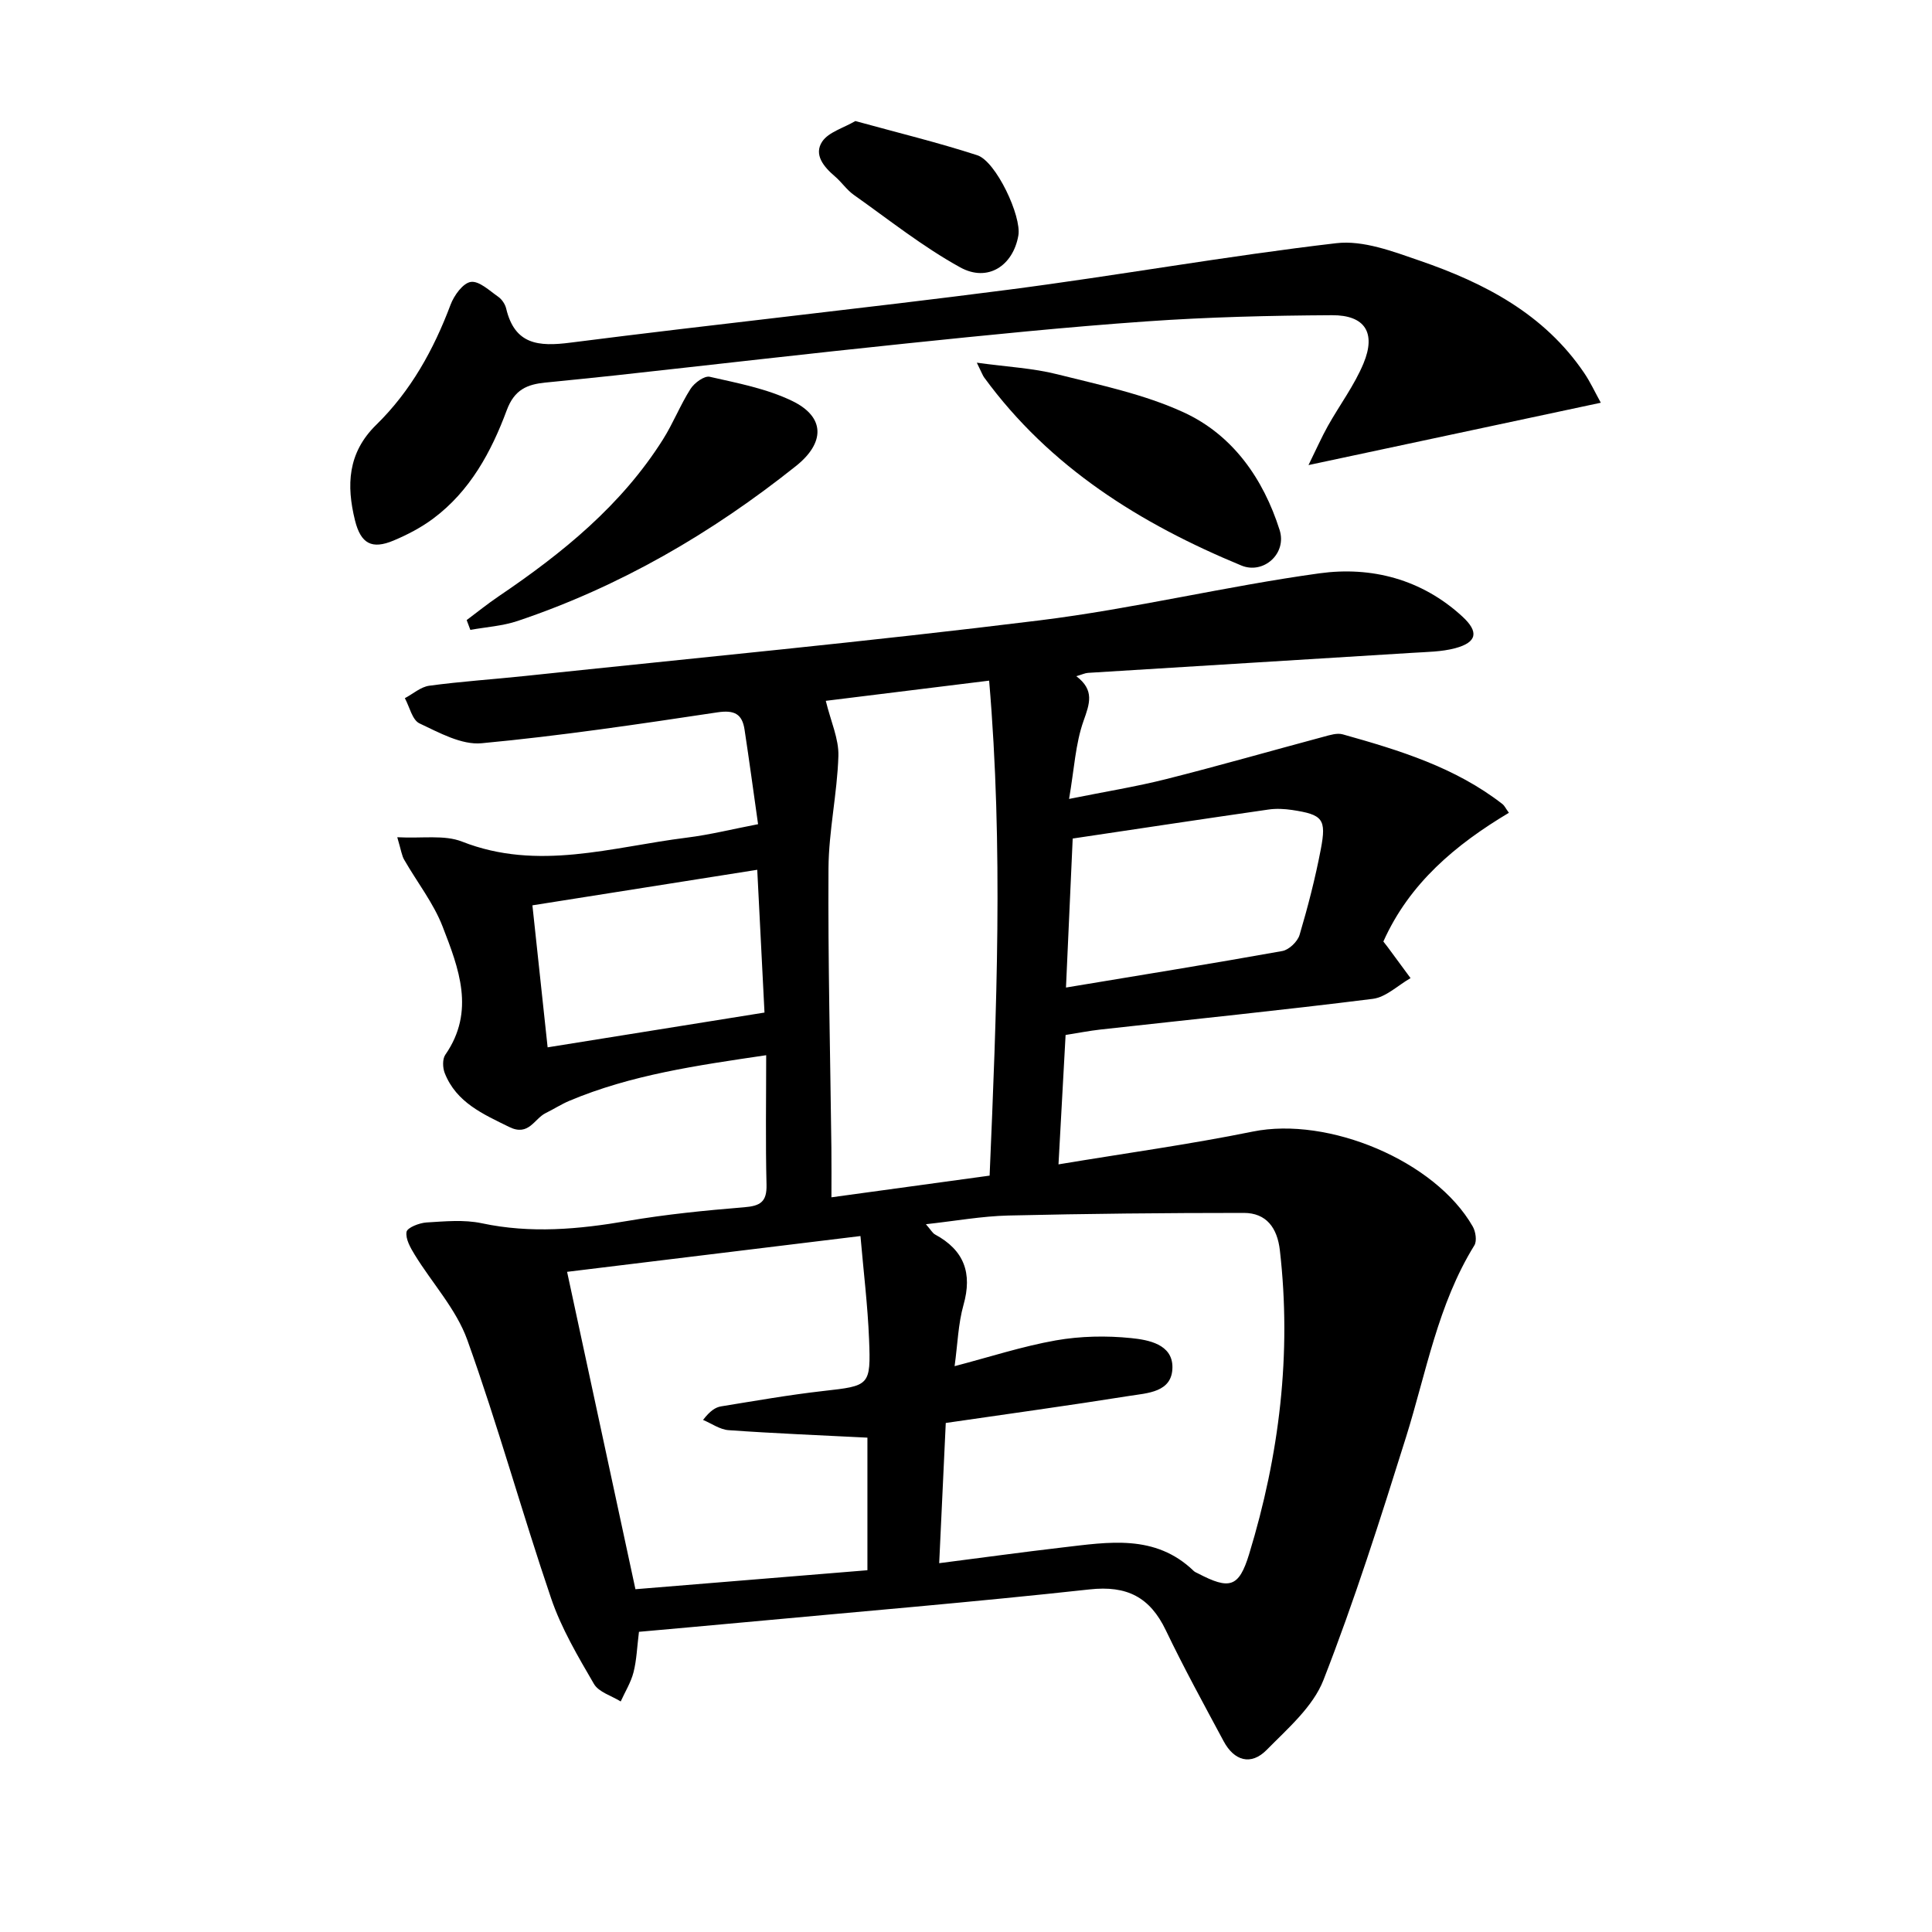
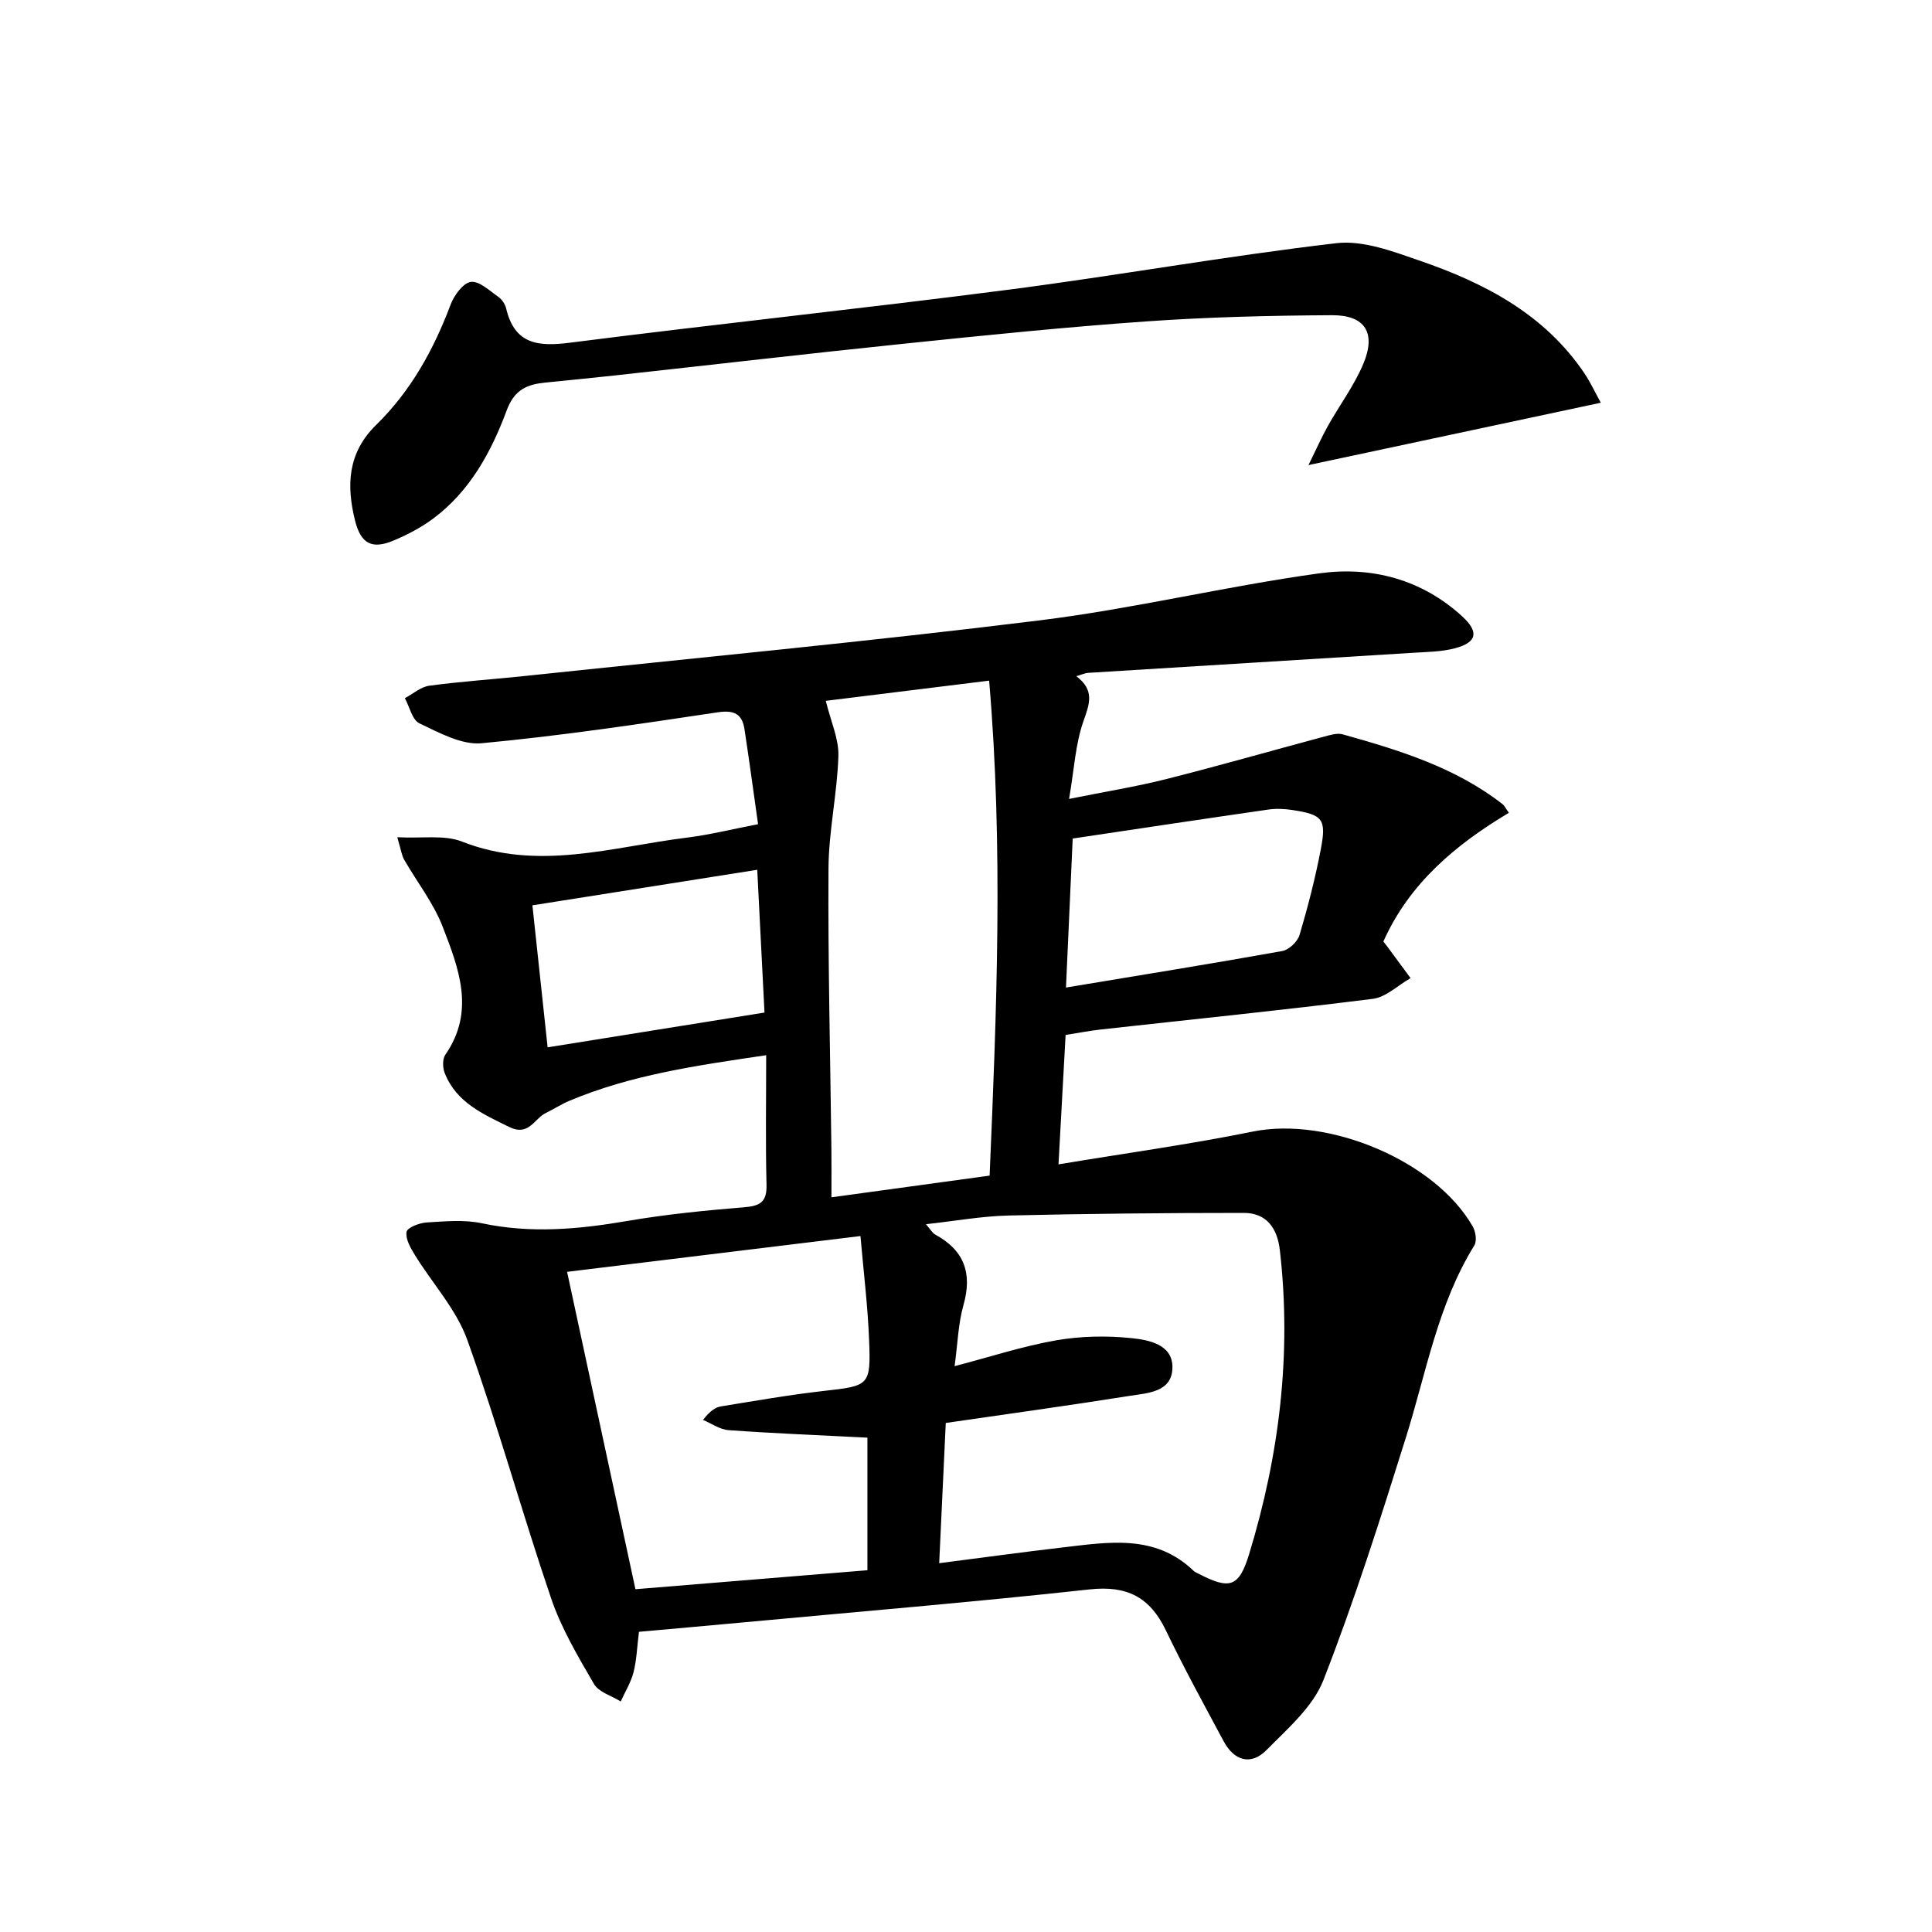
<svg xmlns="http://www.w3.org/2000/svg" enable-background="new 0 0 400 400" viewBox="0 0 400 400">
  <path d="m82.25 173.34c5.18.28 9.73-.54 13.4.9 15.73 6.19 31.06 1.11 46.51-.81 4.89-.61 9.7-1.82 14.79-2.79-.97-6.84-1.83-13.22-2.8-19.59-.49-3.23-2.1-4.09-5.59-3.57-16.24 2.44-32.51 4.87-48.85 6.4-4.16.39-8.78-2.19-12.86-4.11-1.5-.7-2.05-3.42-3.03-5.22 1.69-.89 3.3-2.35 5.07-2.58 6.58-.89 13.23-1.32 19.84-2.02 35.52-3.76 71.08-7.12 106.52-11.51 19.41-2.4 38.54-7.07 57.93-9.74 10.77-1.48 21.18 1.22 29.57 8.93 3.49 3.2 3.05 5.36-1.45 6.57-2.83.76-5.89.77-8.85.96-22.39 1.4-44.79 2.75-67.19 4.15-.62.04-1.22.34-2.42.69 3.82 2.89 2.76 5.69 1.49 9.27-1.67 4.71-1.92 9.92-2.99 16.14 7.58-1.53 13.9-2.54 20.08-4.1 10.94-2.76 21.78-5.87 32.68-8.79 1.26-.34 2.73-.81 3.9-.48 11.7 3.28 23.3 6.82 33.1 14.46.37.29.57.77 1.3 1.78-11 6.57-20.59 14.57-25.99 26.65.33.42.62.79.9 1.16 1.58 2.14 3.15 4.28 4.73 6.42-2.6 1.48-5.07 3.94-7.81 4.29-18.78 2.36-37.63 4.27-56.44 6.36-2.3.26-4.58.71-7.17 1.12-.48 8.74-.95 17.3-1.47 26.79 13.86-2.31 27.13-4.13 40.23-6.79 15.59-3.17 37.73 6 45.54 19.66.6 1.05.89 2.99.33 3.9-7.58 12.25-9.95 26.3-14.16 39.74-5.29 16.89-10.66 33.8-17.09 50.27-2.16 5.52-7.39 10.02-11.75 14.45-3.25 3.3-6.73 2.27-8.91-1.8-4.08-7.61-8.24-15.19-11.97-22.97-3.29-6.86-8.04-9.31-15.78-8.46-23.95 2.62-47.96 4.62-71.95 6.85-7.08.66-14.16 1.28-21.35 1.93-.4 3.18-.48 5.86-1.13 8.39-.54 2.1-1.74 4.02-2.65 6.03-1.89-1.18-4.55-1.93-5.54-3.63-3.32-5.71-6.76-11.52-8.87-17.73-6.04-17.74-11.02-35.86-17.35-53.49-2.28-6.35-7.25-11.72-10.87-17.61-.89-1.45-1.95-3.3-1.71-4.76.15-.88 2.62-1.85 4.11-1.95 3.81-.23 7.78-.62 11.46.16 10.14 2.16 20.06 1.26 30.12-.47 8.01-1.37 16.13-2.18 24.23-2.84 3.31-.27 4.7-1.1 4.61-4.67-.22-8.77-.07-17.54-.07-26.81-14.35 2.12-27.95 4.05-40.77 9.45-1.68.71-3.22 1.72-4.86 2.52-2.41 1.17-3.5 4.89-7.57 2.89-5.44-2.68-10.94-5.06-13.35-11.15-.44-1.11-.5-2.92.12-3.81 6.26-9.02 2.77-17.92-.56-26.53-1.89-4.88-5.28-9.18-7.92-13.78-.52-.84-.63-1.86-1.47-4.72zm112.2 150.3c9.04-1.16 17.25-2.29 25.48-3.25 9.53-1.1 19.23-2.85 27.22 4.86.23.22.56.35.86.5 6.54 3.41 8.48 2.96 10.6-3.96 6.27-20.53 8.84-41.49 6.37-62.95-.53-4.59-2.76-7.72-7.47-7.72-16.25 0-32.5.16-48.74.54-5.49.13-10.96 1.13-17.07 1.8 1.03 1.18 1.36 1.84 1.9 2.13 6.01 3.25 7.75 7.98 5.88 14.59-1.1 3.9-1.21 8.08-1.84 12.67 7.26-1.9 14.02-4.11 20.97-5.34 5.09-.89 10.45-1 15.59-.47 3.55.36 8.54 1.26 8.54 6 0 5.27-5.21 5.37-9 5.98-12.42 1.98-24.89 3.69-37.93 5.59-.45 9.52-.9 19.06-1.36 29.03zm-23.48-178.54c1.05 4.3 2.72 7.89 2.61 11.42-.24 7.77-2 15.5-2.05 23.25-.12 19.29.37 38.59.6 57.88.04 3.28.01 6.56.01 10.24 11.37-1.56 21.83-3 32.75-4.49 1.45-34.05 2.85-67.98-.1-102.48-11.8 1.46-22.96 2.84-33.82 4.18zm8.62 180c0-9.72 0-18.77 0-27.45-9.87-.5-19.32-.88-28.75-1.55-1.8-.13-3.52-1.38-5.28-2.12 1.46-1.89 2.57-2.62 3.76-2.81 7.03-1.14 14.06-2.38 21.14-3.18 9.56-1.08 9.86-1.03 9.47-10.72-.28-6.99-1.14-13.96-1.78-21.36-21.11 2.58-40.8 4.98-60.74 7.41 4.82 22.36 9.47 43.99 14.15 65.71 16.26-1.32 32.09-2.62 48.03-3.93zm42.5-151.49c-.46 10.18-.91 20.18-1.39 30.85 15.45-2.57 30.14-4.93 44.79-7.56 1.38-.25 3.16-1.95 3.57-3.33 1.73-5.84 3.26-11.77 4.4-17.75 1.2-6.27.39-7.16-5.92-8.12-1.62-.24-3.33-.33-4.94-.09-13.26 1.91-26.5 3.91-40.51 6zm-108.71 43.23c14.94-2.4 29.74-4.77 44.9-7.2-.5-9.79-.97-19.2-1.5-29.56-15.91 2.51-31.22 4.93-46.55 7.36 1.12 10.36 2.13 19.88 3.15 29.4z" />
  <path d="m331.43 83.38c-20.01 4.27-39.54 8.43-60.52 12.91 1.65-3.35 2.72-5.79 4.02-8.11 2.43-4.34 5.49-8.41 7.38-12.97 2.62-6.33.28-9.98-6.52-9.95-12.81.07-25.64.38-38.41 1.28-16.57 1.16-33.11 2.85-49.64 4.56-20.15 2.08-40.27 4.42-60.41 6.63-4.79.53-9.59.98-14.38 1.47-3.77.38-6.44 1.42-8.04 5.75-3.19 8.59-7.59 16.72-15.2 22.4-2.5 1.87-5.36 3.36-8.24 4.57-4.45 1.86-6.76.69-7.97-4.17-1.79-7.24-1.56-13.98 4.41-19.81 7.11-6.95 11.87-15.52 15.37-24.84.72-1.93 2.57-4.49 4.19-4.73 1.72-.26 3.87 1.81 5.68 3.07.76.53 1.44 1.54 1.65 2.45 1.78 7.48 6.7 7.9 13.3 7.05 30.15-3.85 60.39-7.04 90.54-10.94 22.71-2.94 45.29-7 68.03-9.65 5.57-.65 11.73 1.71 17.3 3.63 13.39 4.61 25.74 11.02 34.01 23.23 1.28 1.88 2.24 3.98 3.45 6.17z" />
-   <path d="m96.62 128.38c2.2-1.65 4.35-3.38 6.62-4.92 13.17-8.91 25.41-18.82 34.02-32.48 2.12-3.36 3.58-7.13 5.71-10.47.79-1.24 2.86-2.76 3.98-2.5 5.77 1.31 11.77 2.45 17.04 4.99 6.94 3.35 6.8 8.71.8 13.49-17.43 13.9-36.44 24.95-57.61 32.07-3.12 1.05-6.53 1.26-9.8 1.85-.26-.67-.51-1.35-.76-2.03z" />
-   <path d="m202.24 75.09c6.37.88 11.63 1.13 16.65 2.4 8.85 2.23 17.98 4.11 26.19 7.89 10.17 4.68 16.49 13.76 19.85 24.35 1.56 4.92-3.37 9.24-7.93 7.35-20.88-8.64-39.63-20.3-53.24-38.93-.29-.39-.45-.88-1.52-3.06z" />
-   <path d="m177.09 25.06c8.75 2.41 17.1 4.44 25.24 7.08 3.89 1.26 9.21 12.64 8.51 16.62-1.09 6.25-6.33 9.74-12.03 6.6-7.76-4.27-14.78-9.88-22.05-15.02-1.47-1.04-2.52-2.65-3.91-3.83-2.3-1.96-4.42-4.5-2.62-7.2 1.32-1.97 4.38-2.79 6.86-4.25z" />
</svg>